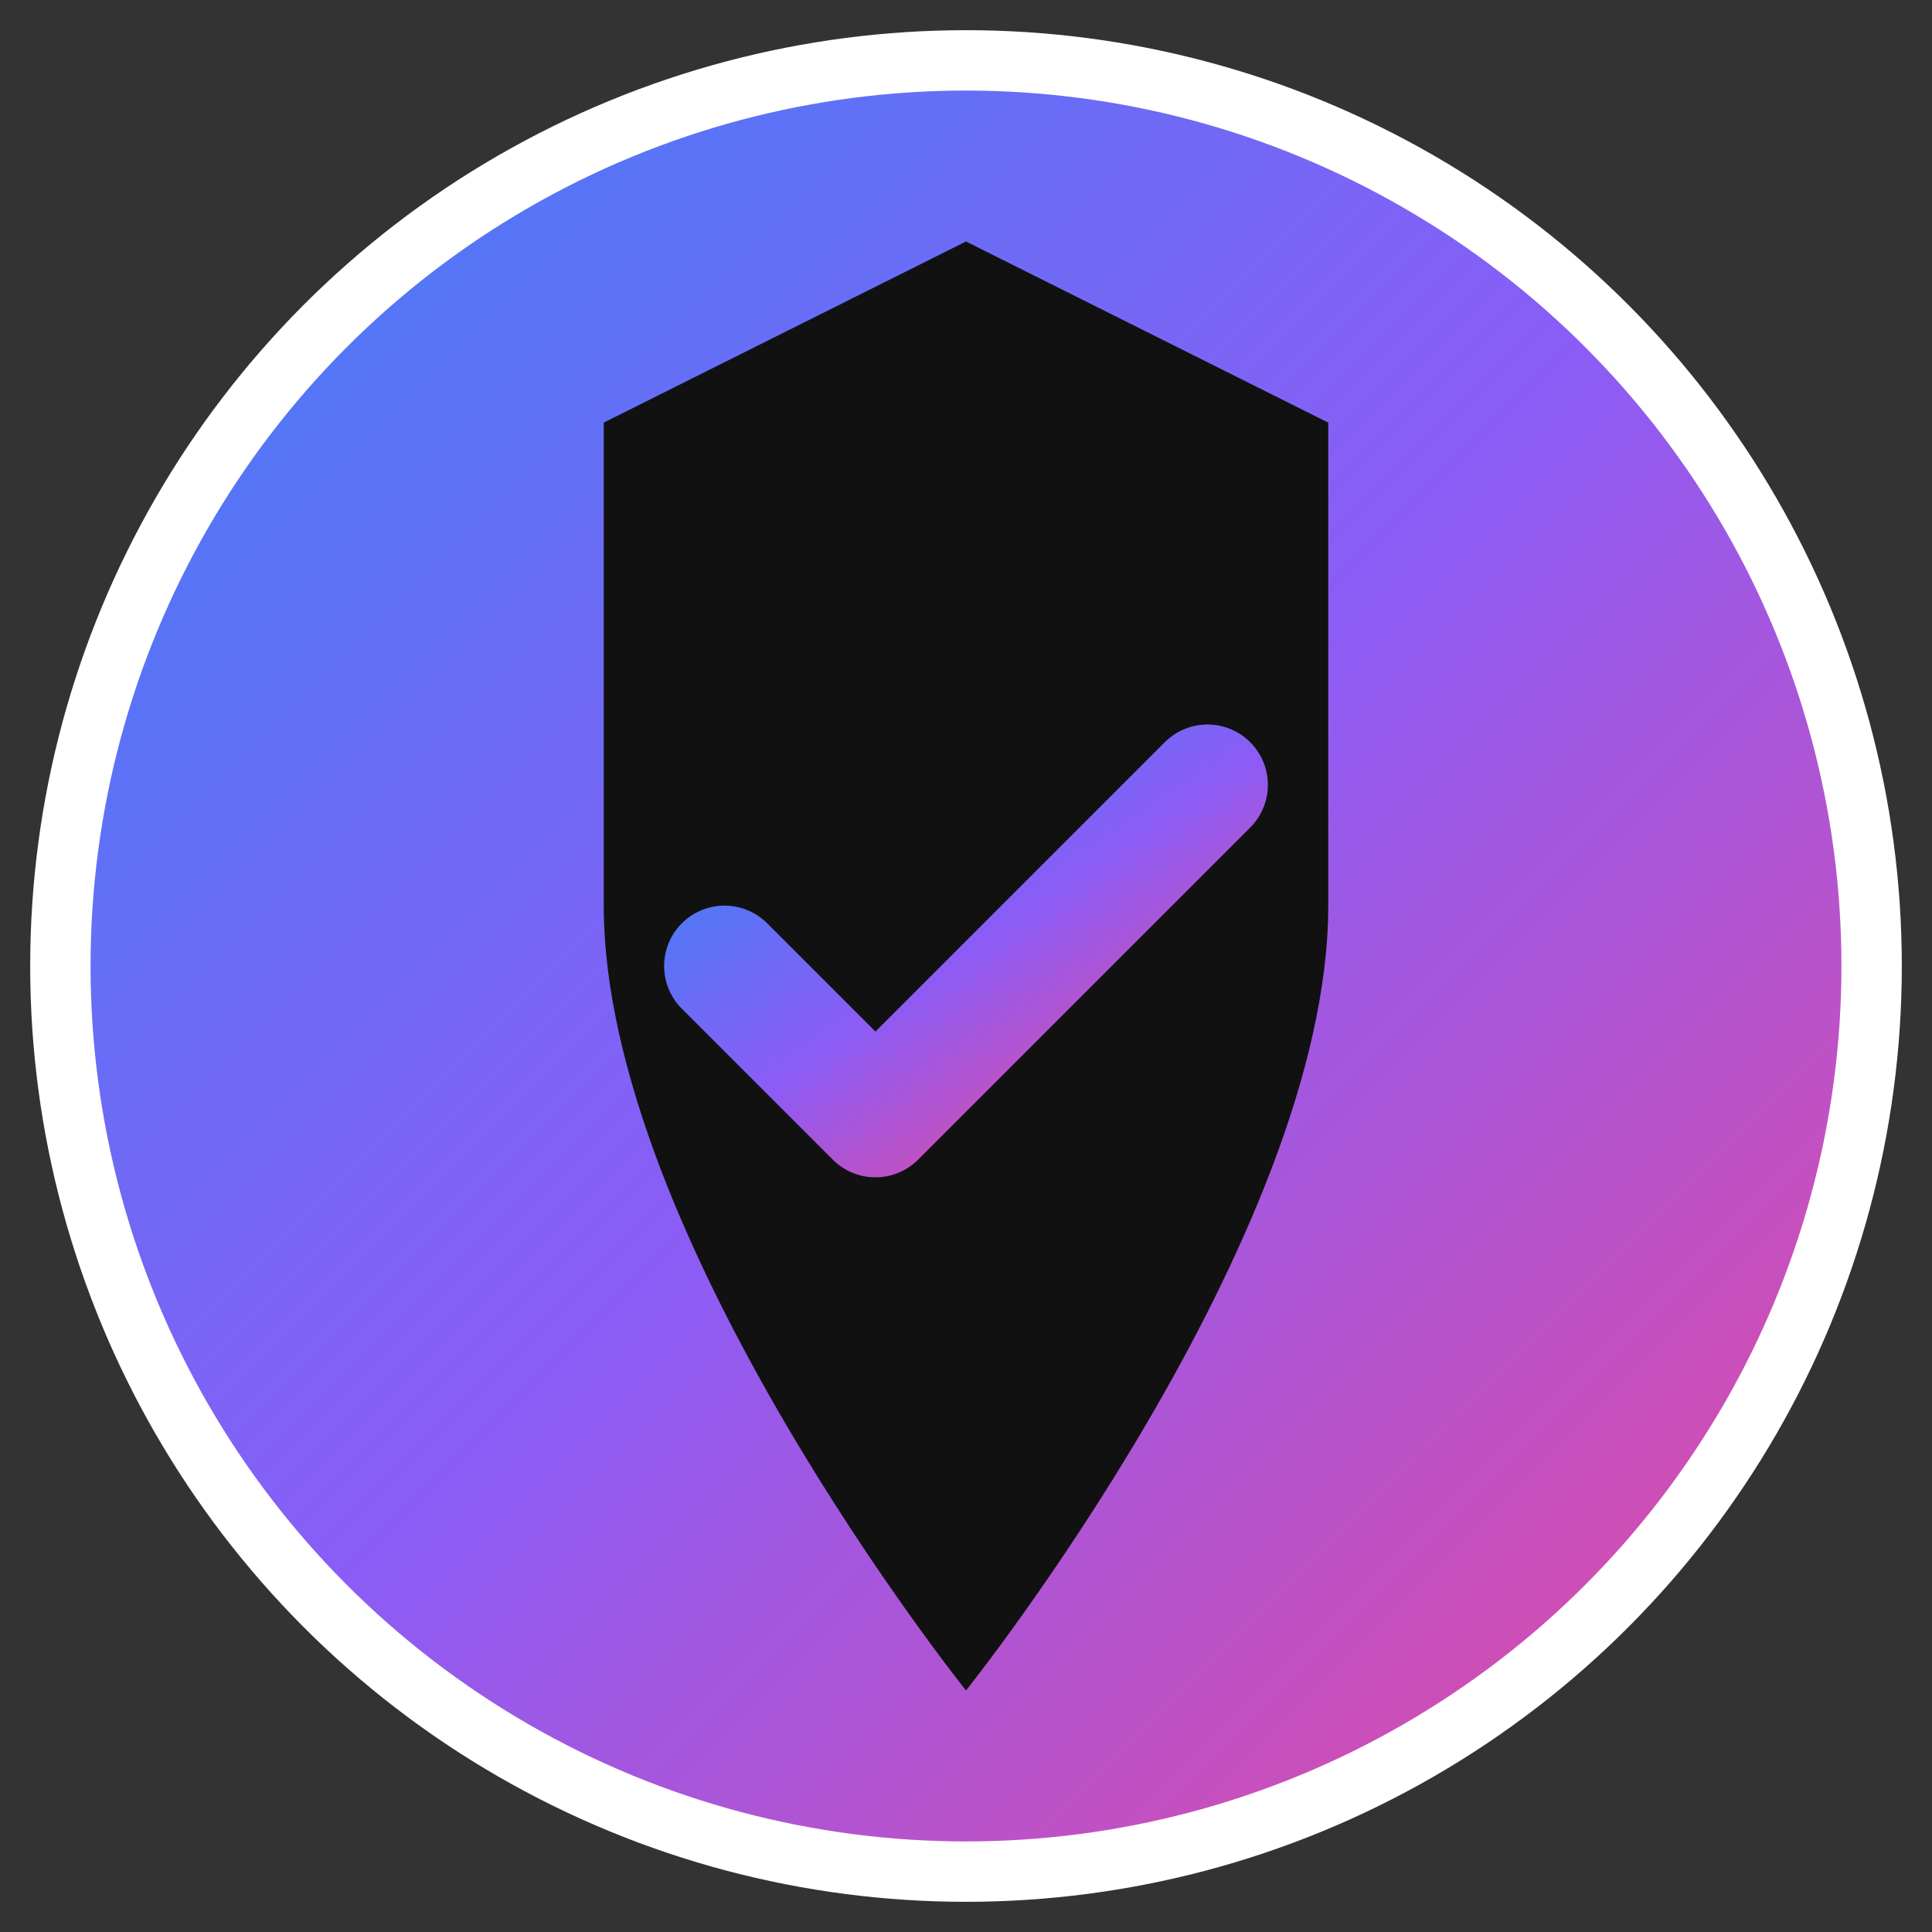
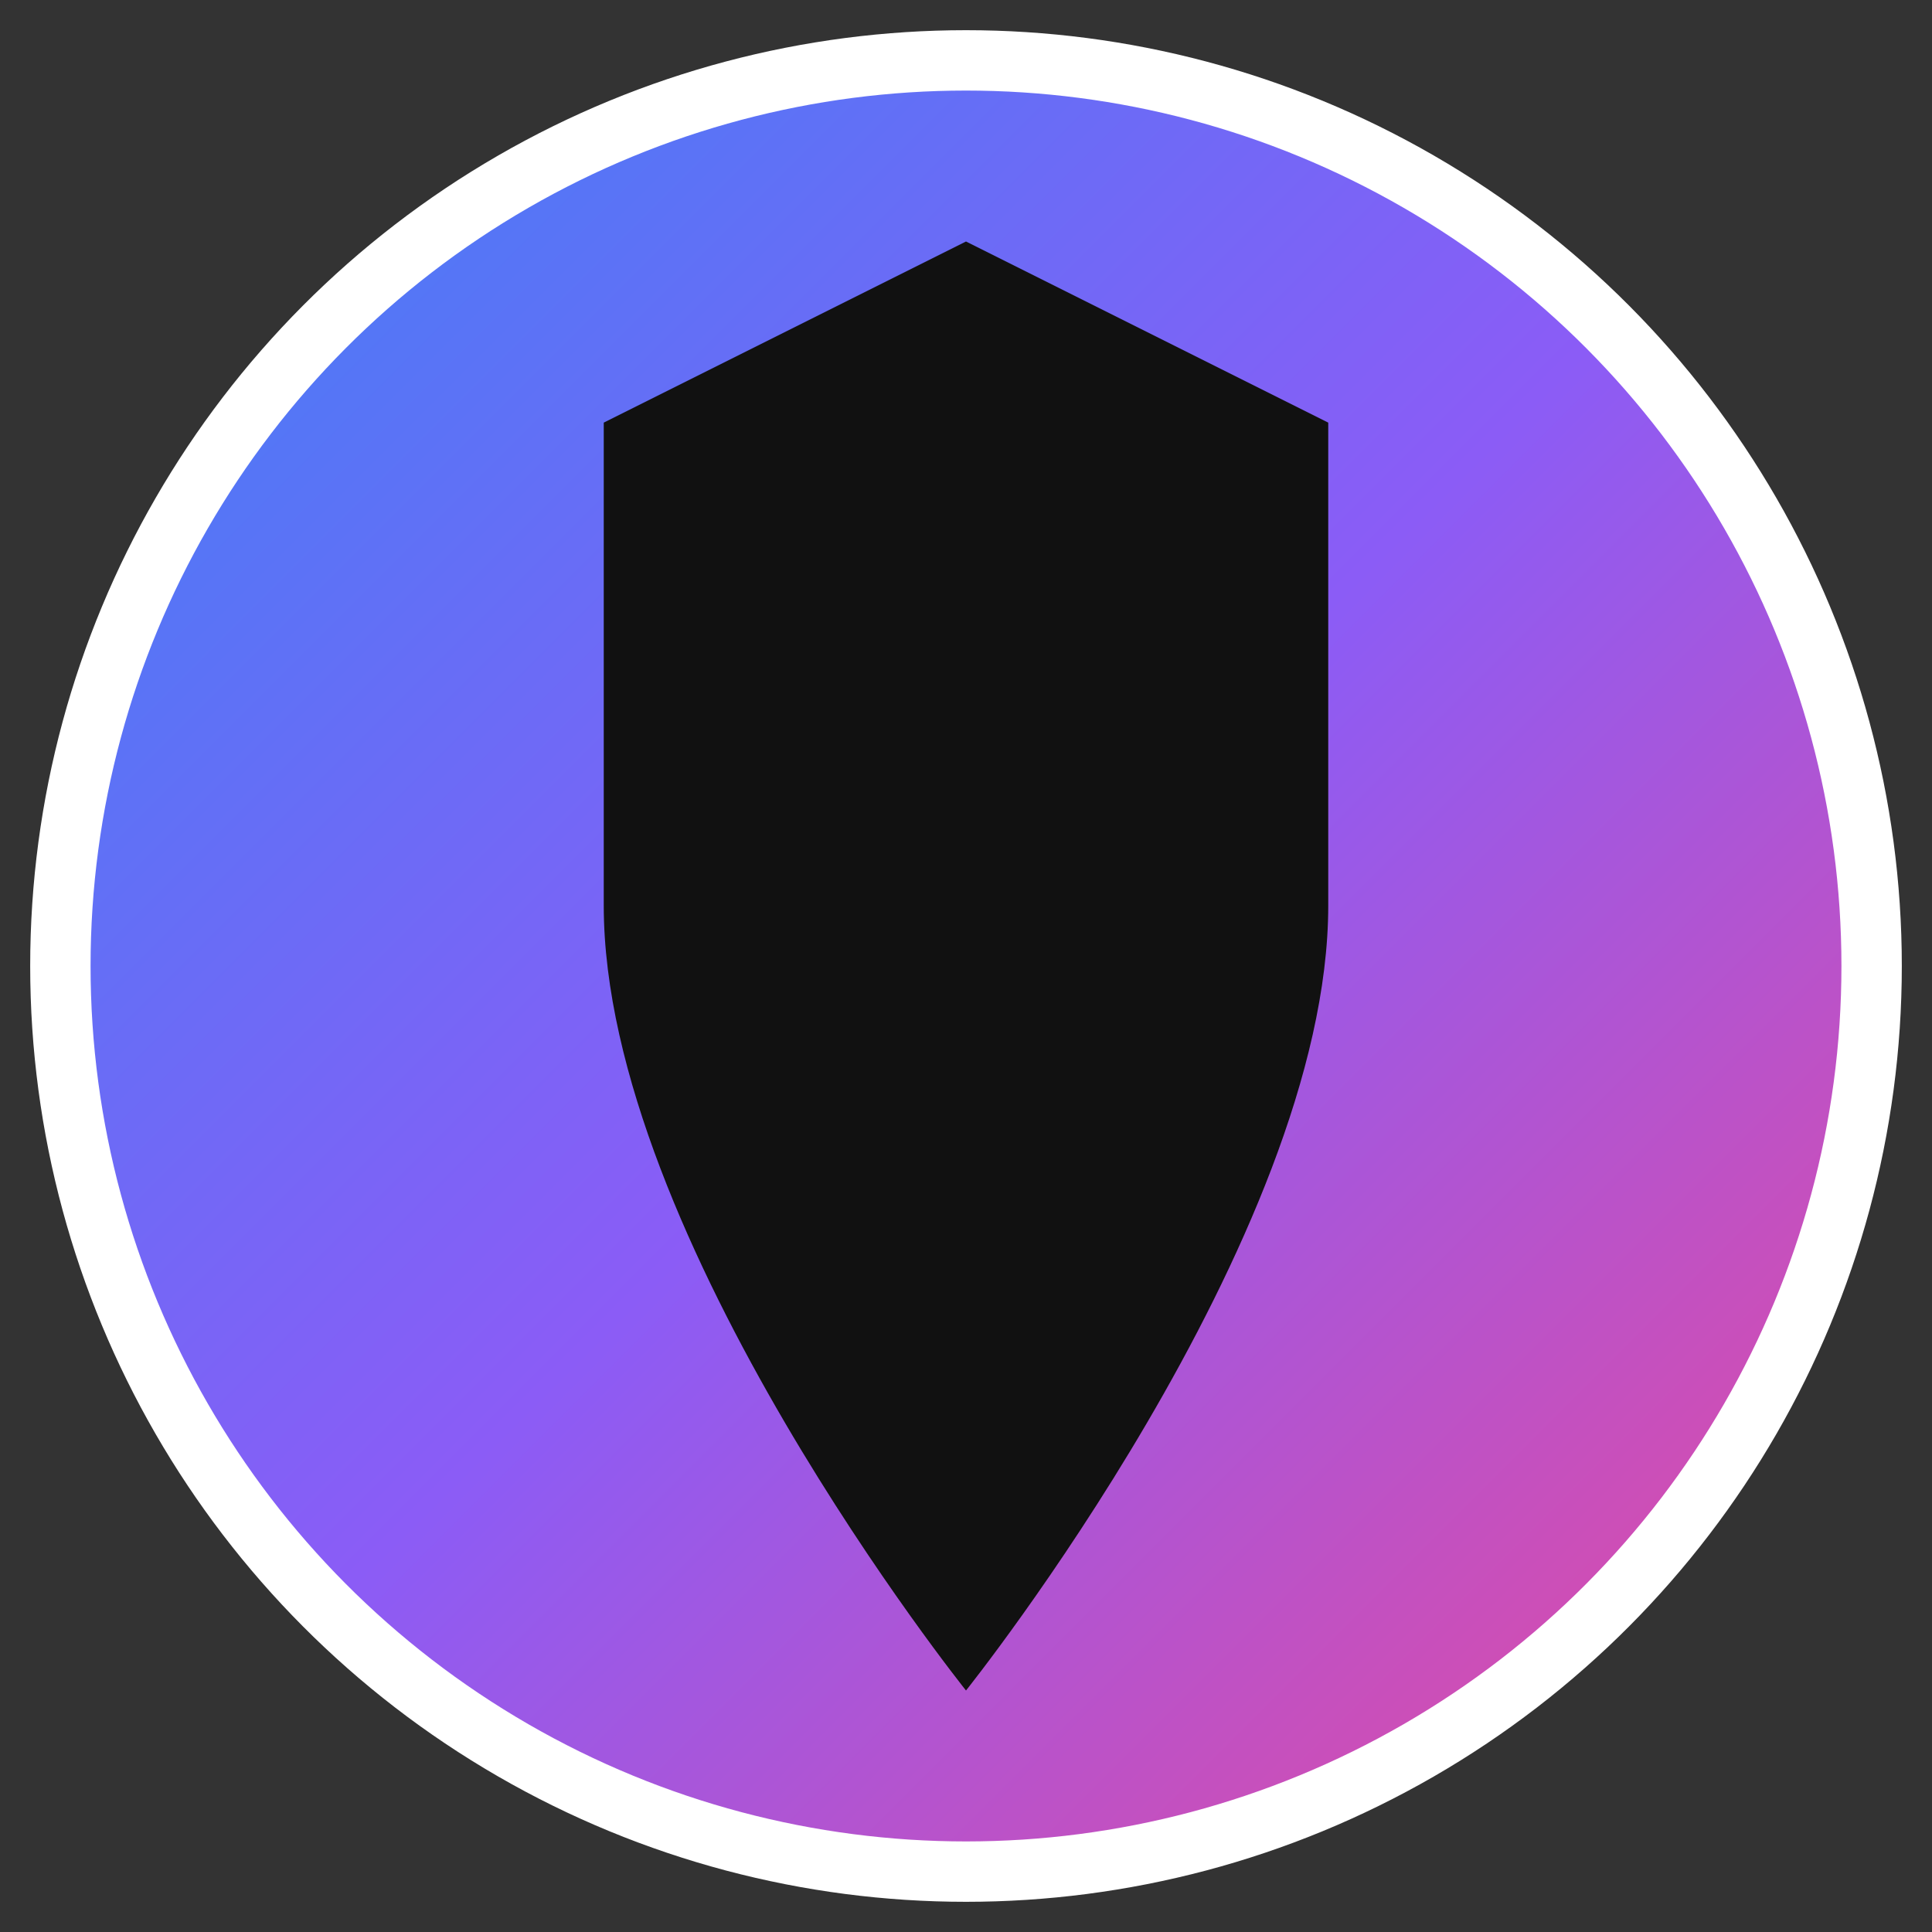
<svg xmlns="http://www.w3.org/2000/svg" width="32" height="32" viewBox="0 0 32 32" fill="none">
  <rect x="0" y="0" width="32" height="32" fill="#333333" stroke="none" />
  <defs>
    <linearGradient id="bgGradient" x1="0%" y1="0%" x2="100%" y2="100%">
      <stop offset="0%" style="stop-color:#3b82f6;stop-opacity:1" />
      <stop offset="50%" style="stop-color:#8b5cf6;stop-opacity:1" />
      <stop offset="100%" style="stop-color:#ec4899;stop-opacity:1" />
    </linearGradient>
  </defs>
  <circle cx="16" cy="16" r="15" fill="url(#bgGradient)" stroke="#ffffff" stroke-width="1" />
  <path d="M16 4L22 7V15C22 20.5 16 28 16 28S10 20.5 10 15V7L16 4Z" fill="#111111" stroke="none" />
-   <path d="M12 16L14.5 18.5L20 13" stroke="url(#bgGradient)" stroke-width="2" stroke-linecap="round" stroke-linejoin="round" fill="none" />
</svg>